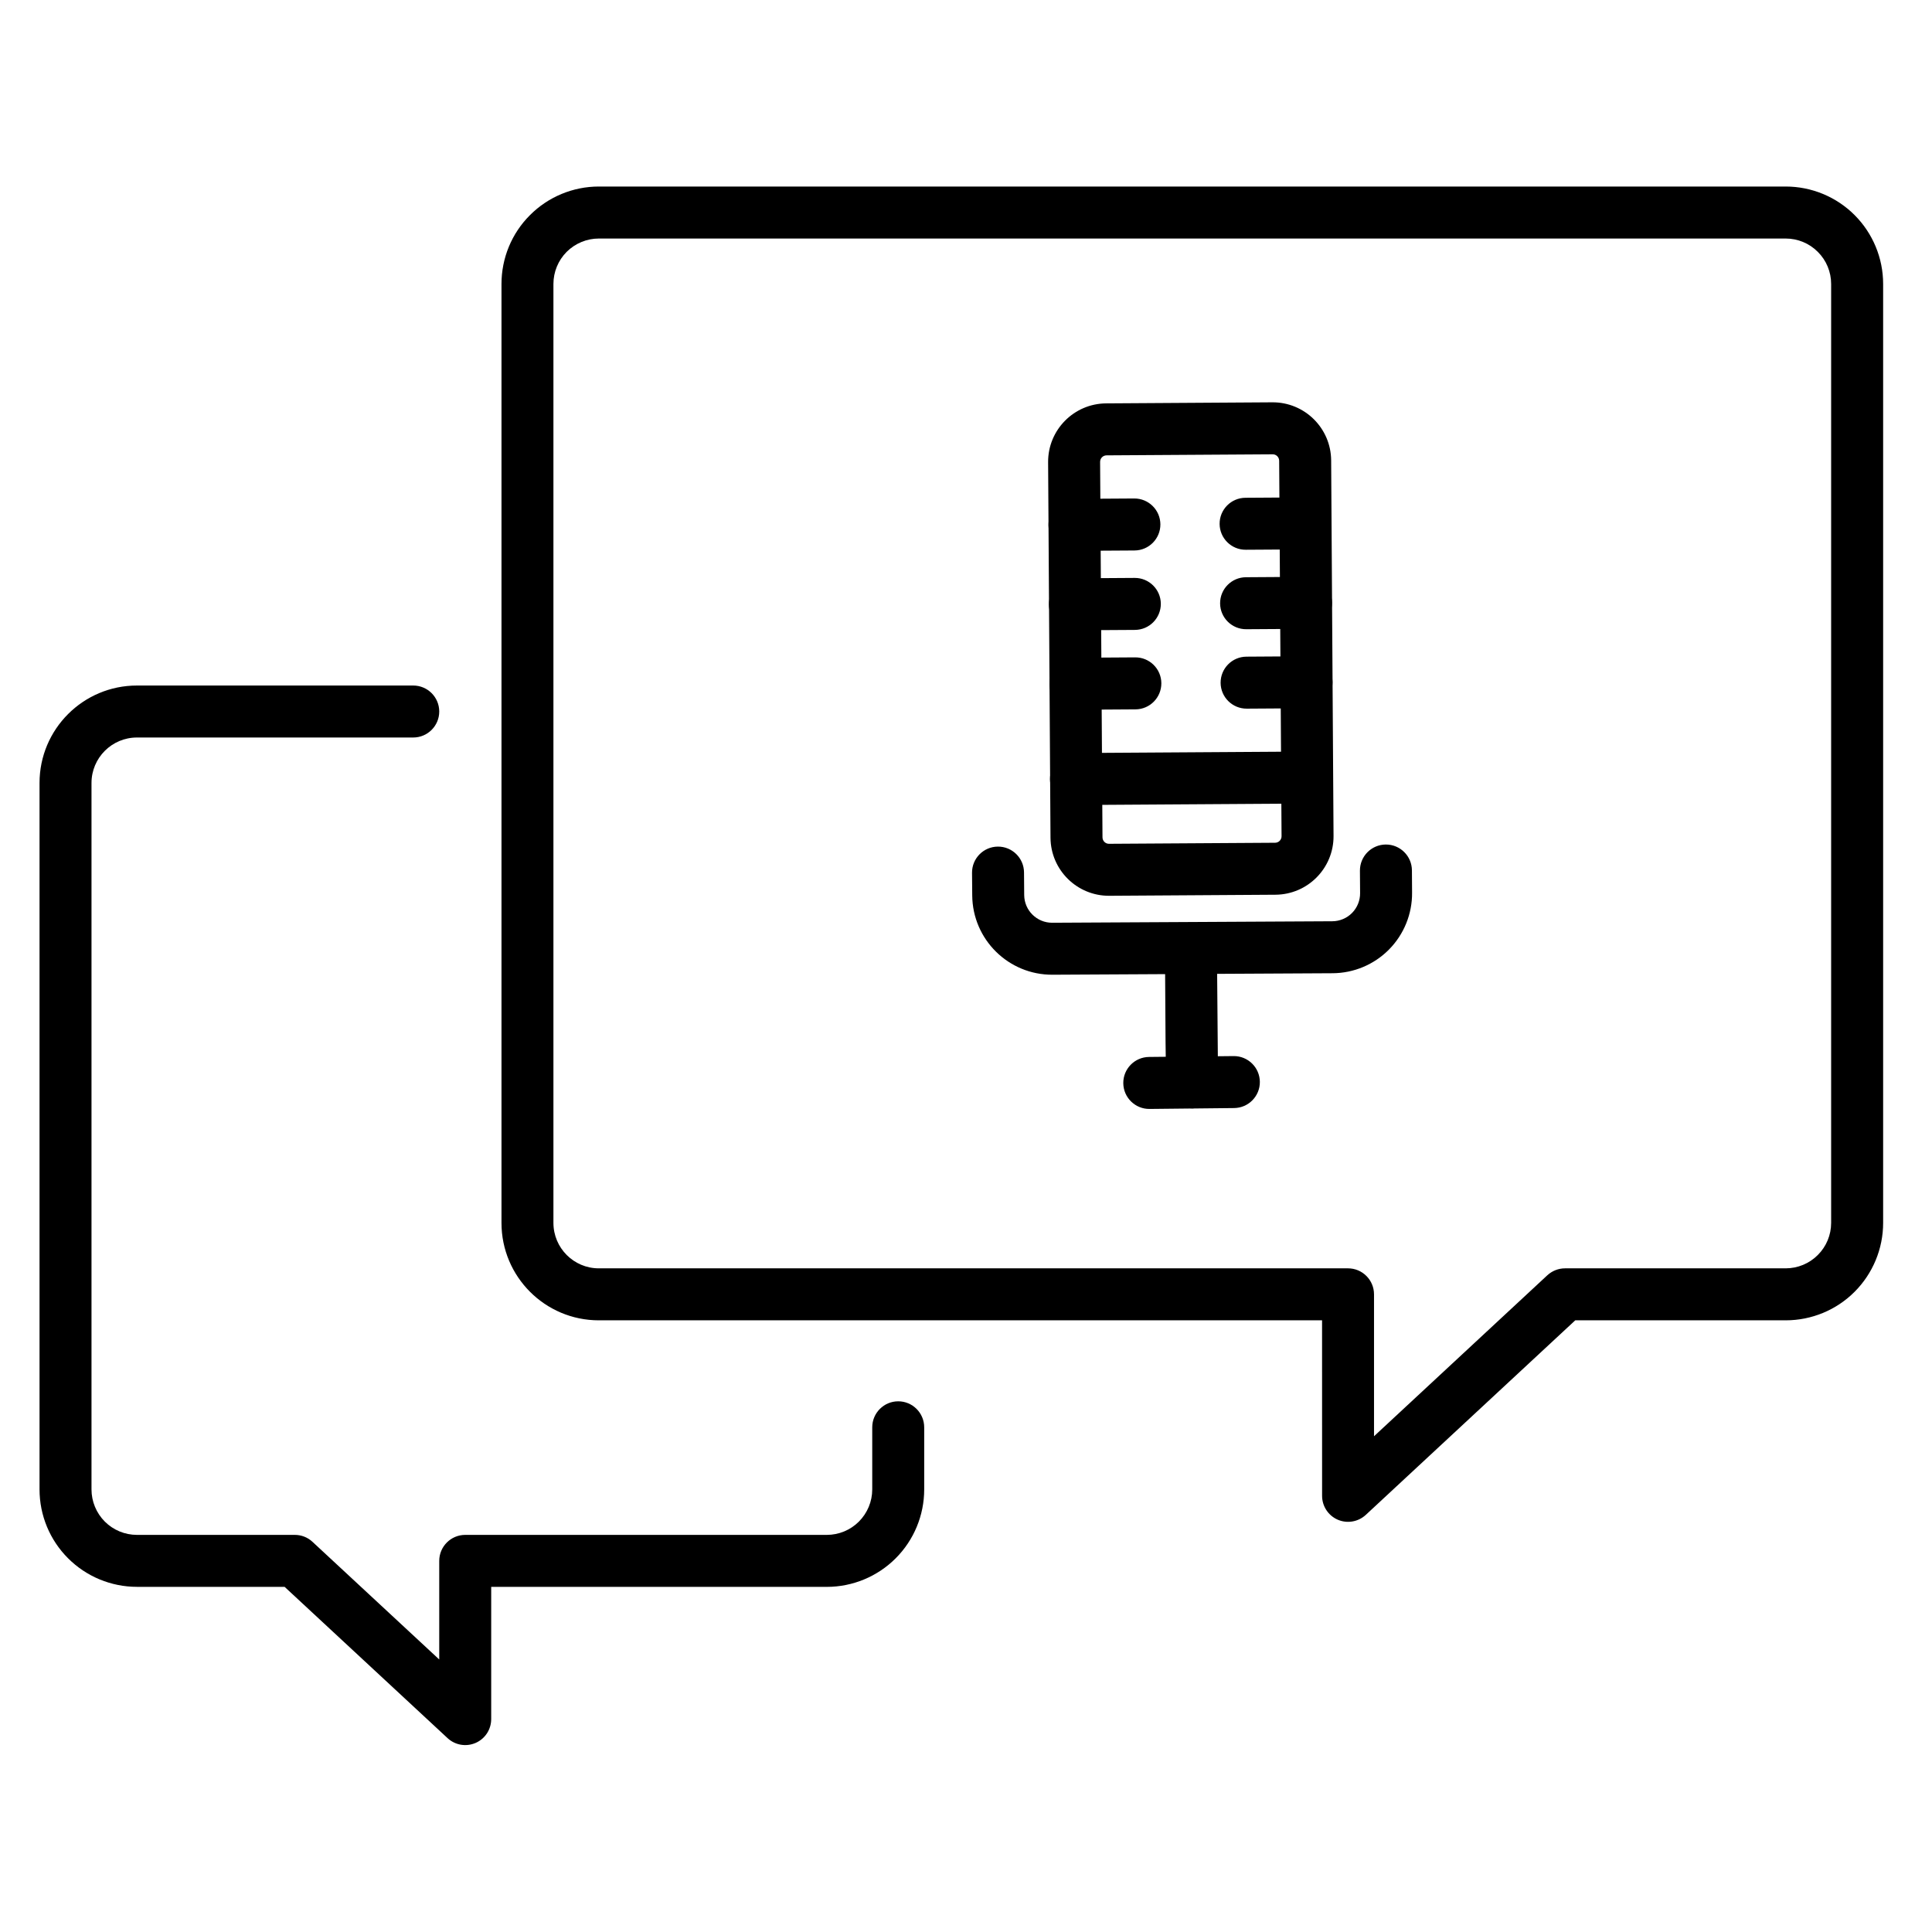
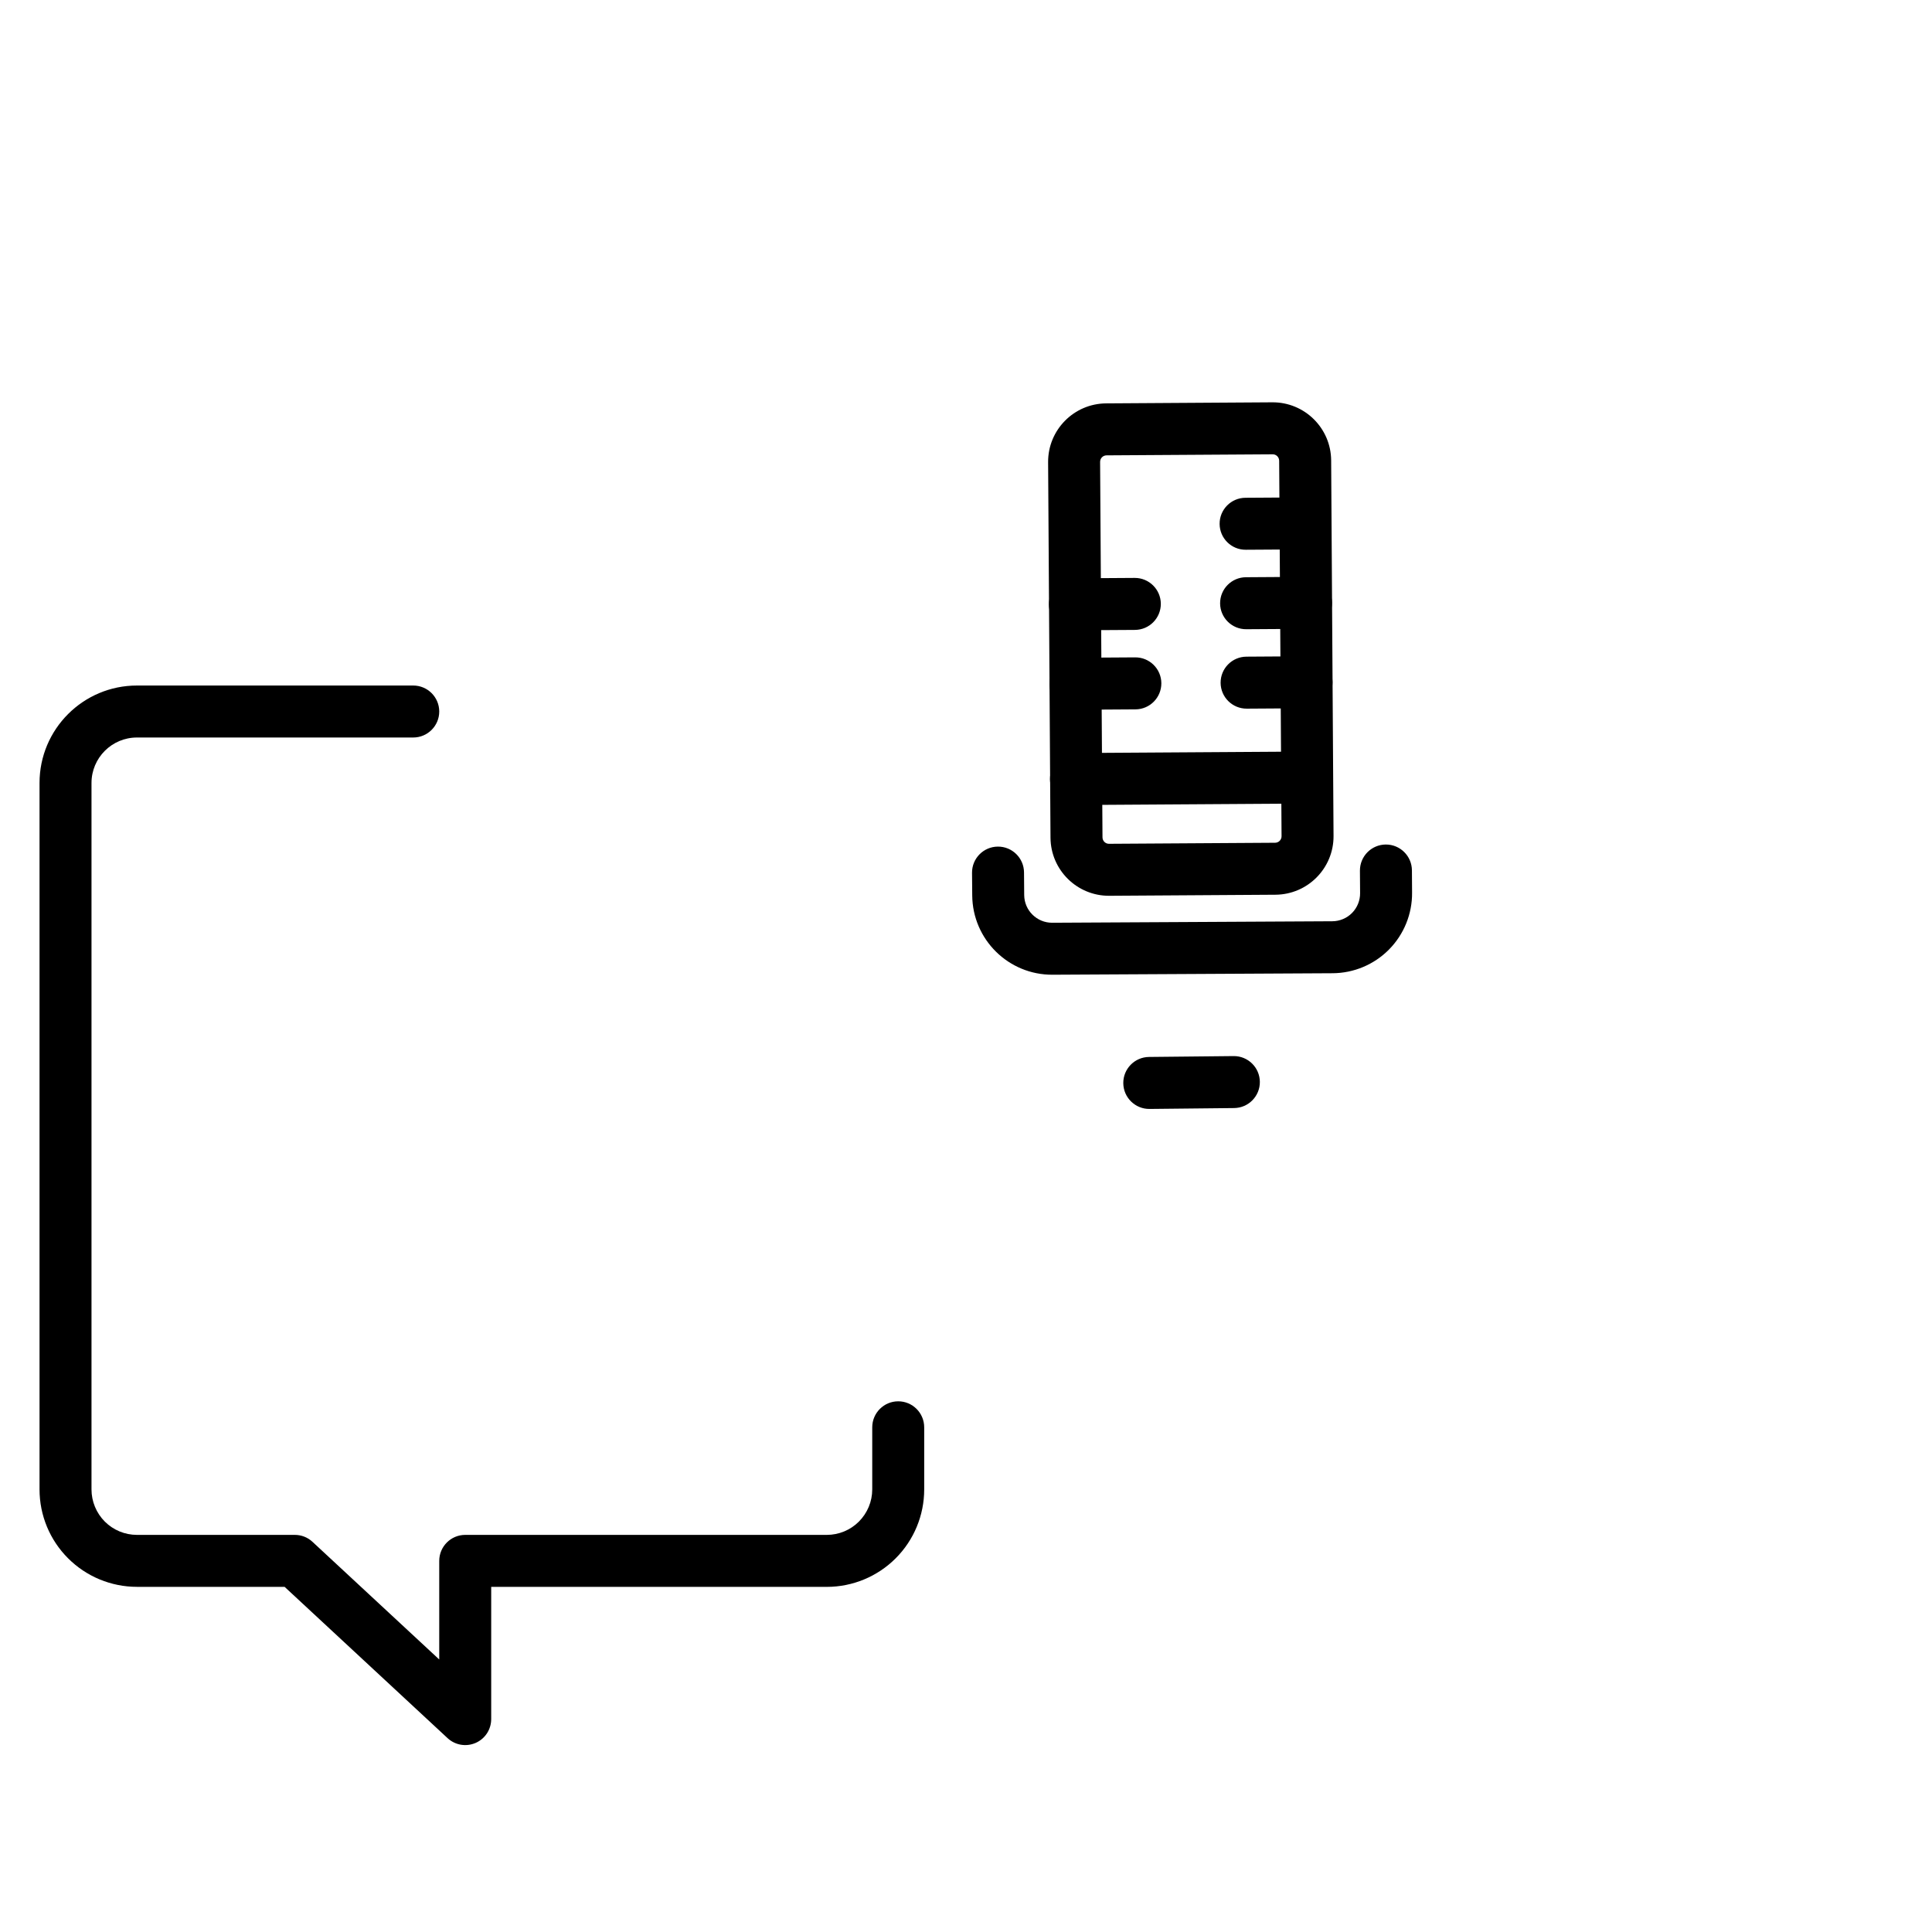
<svg xmlns="http://www.w3.org/2000/svg" fill="#000000" width="800px" height="800px" version="1.1" viewBox="144 144 512 512">
  <g fill-rule="evenodd">
-     <path d="m494.36 493.9h-191.66c-14.25 0-25.801-11.562-25.801-25.824v-248.82c0-6.848 2.699-13.418 7.562-18.258 4.832-4.844 11.41-7.566 18.238-7.566h314.52c6.859 0 13.438 2.723 18.27 7.566 4.836 4.84 7.562 11.41 7.562 18.258v248.82c0 6.852-2.727 13.418-7.562 18.262-4.832 4.844-11.41 7.562-18.27 7.562h-55.762l-55.512 51.562c-2.023 1.863-4.945 2.359-7.449 1.266-2.5-1.094-4.129-3.574-4.129-6.312zm13.77 30.719 45.926-42.656c1.293-1.184 2.953-1.84 4.695-1.84h58.461c3.207 0 6.269-1.27 8.52-3.527 2.273-2.262 3.539-5.324 3.539-8.52v-248.82c0-3.195-1.266-6.258-3.539-8.516-2.25-2.262-5.312-3.527-8.52-3.527h-314.52c-3.176 0-6.238 1.266-8.516 3.527-2.246 2.258-3.512 5.32-3.512 8.516v248.82c0 6.652 5.394 12.047 12.027 12.047h198.55c3.797 0 6.887 3.086 6.887 6.891z" />
    <path d="m496.77 266.01c-0.055-8.555-7.035-15.445-15.59-15.391-11.66 0.074-32.363 0.207-44.023 0.281-8.555 0.055-15.449 7.031-15.395 15.586 0.141 21.598 0.496 77.918 0.633 99.516 0.055 8.555 7.035 15.445 15.59 15.391 11.66-0.074 32.363-0.207 44.023-0.281 8.559-0.055 15.449-7.035 15.395-15.586zm-13.777 0.09c-0.008-0.949-0.777-1.711-1.727-1.703-11.66 0.074-32.363 0.203-44.023 0.277-0.945 0.008-1.707 0.781-1.703 1.727 0.137 21.598 0.496 77.918 0.633 99.512 0.008 0.949 0.777 1.711 1.727 1.703 11.66-0.074 32.363-0.203 44.023-0.277 0.945-0.008 1.707-0.781 1.703-1.727z" />
    <path d="m401.6 375.3s0.023 2.641 0.051 6.012c0.094 11.672 9.613 21.062 21.281 21 19.578-0.102 54.602-0.289 74.227-0.395 5.625-0.031 11.008-2.297 14.961-6.305 3.949-4.008 6.144-9.422 6.094-15.047-0.012-1.742-0.027-3.688-0.039-5.91-0.027-3.805-3.133-6.871-6.934-6.848-3.801 0.027-6.867 3.133-6.844 6.934 0.016 2.234 0.027 4.184 0.043 5.938 0.016 1.969-0.75 3.859-2.129 5.262-1.383 1.398-3.262 2.191-5.227 2.203-19.625 0.102-54.648 0.289-74.227 0.395-4.074 0.02-7.398-3.262-7.434-7.336-0.027-3.375-0.047-6.012-0.047-6.012-0.031-3.805-3.144-6.863-6.945-6.832-3.801 0.031-6.863 3.141-6.832 6.941z" />
    <path d="m448.64 437.88 22.418-0.234c3.801-0.039 6.856-3.156 6.816-6.957-0.039-3.801-3.156-6.856-6.957-6.816l-22.418 0.23c-3.801 0.039-6.856 3.156-6.816 6.957 0.039 3.805 3.156 6.859 6.957 6.82z" />
-     <path d="m466.52 397.92c-0.035-3.801-3.141-6.859-6.941-6.828-3.801 0.027-6.859 3.129-6.836 6.93l0.141 22.047 0.141 10.855c0.047 3.801 3.164 6.84 6.961 6.801 3.797-0.043 6.848-3.148 6.812-6.945z" />
    <path d="m429.19 357.34 61.227-0.391c3.805-0.023 6.871-3.129 6.844-6.934-0.023-3.801-3.129-6.867-6.93-6.844l-61.23 0.391c-3.801 0.023-6.867 3.129-6.844 6.934 0.027 3.801 3.133 6.867 6.934 6.844z" />
    <path d="m474.14 289.69 15.875-0.098c3.801-0.027 6.867-3.133 6.844-6.934-0.023-3.801-3.129-6.867-6.93-6.844l-15.875 0.102c-3.805 0.023-6.871 3.129-6.844 6.93 0.023 3.805 3.129 6.871 6.93 6.844z" />
    <path d="m474.27 310.75 15.875-0.102c3.805-0.023 6.871-3.129 6.848-6.934-0.027-3.801-3.133-6.867-6.934-6.844l-15.875 0.102c-3.801 0.023-6.867 3.129-6.844 6.934 0.023 3.801 3.129 6.867 6.93 6.844z" />
    <path d="m474.41 331.8 15.875-0.102c3.801-0.023 6.867-3.129 6.844-6.934-0.023-3.801-3.129-6.867-6.934-6.844l-15.875 0.102c-3.801 0.023-6.867 3.129-6.844 6.934 0.023 3.801 3.129 6.867 6.934 6.844z" />
-     <path d="m428.79 289.98 15.875-0.098c3.805-0.027 6.871-3.133 6.848-6.934-0.027-3.801-3.133-6.867-6.934-6.844l-15.875 0.102c-3.801 0.023-6.867 3.129-6.844 6.93 0.023 3.805 3.129 6.871 6.93 6.844z" />
    <path d="m428.91 311.03 15.875-0.098c3.801-0.027 6.867-3.133 6.844-6.934-0.023-3.801-3.129-6.867-6.934-6.844l-15.875 0.102c-3.801 0.023-6.867 3.129-6.844 6.93 0.023 3.805 3.129 6.871 6.934 6.844z" />
-     <path d="m429.05 332.09 15.875-0.102c3.801-0.023 6.867-3.129 6.844-6.934-0.023-3.801-3.129-6.867-6.934-6.844l-15.875 0.102c-3.801 0.023-6.867 3.129-6.844 6.934 0.023 3.801 3.133 6.867 6.934 6.844z" />
+     <path d="m429.05 332.09 15.875-0.102c3.801-0.023 6.867-3.129 6.844-6.934-0.023-3.801-3.129-6.867-6.934-6.844l-15.875 0.102c-3.801 0.023-6.867 3.129-6.844 6.934 0.023 3.801 3.133 6.867 6.934 6.844" />
    <path d="m219.42 564.53h-39.125c-6.84 0-13.418-2.723-18.25-7.562-4.856-4.844-7.57-11.414-7.57-18.262v-187.21c0-14.262 11.566-25.824 25.82-25.824h73.219c3.797 0 6.887 3.086 6.887 6.887 0 3.801-3.09 6.887-6.887 6.887h-73.219c-6.641 0-12.047 5.394-12.047 12.047v187.22c0 3.195 1.277 6.262 3.527 8.52 2.254 2.258 5.32 3.527 8.52 3.527h41.84c1.742 0 3.422 0.66 4.68 1.844l33.586 31.176v-26.129c0-3.805 3.09-6.891 6.887-6.891h95.816c3.199 0 6.266-1.27 8.516-3.527 2.25-2.258 3.531-5.324 3.531-8.52v-16.461c0-3.805 3.09-6.891 6.887-6.891 3.793 0 6.883 3.086 6.883 6.891v16.461c0 6.848-2.715 13.418-7.566 18.262-4.836 4.84-11.41 7.562-18.25 7.562h-88.934v35.039c0 2.738-1.609 5.219-4.125 6.312-2.516 1.098-5.43 0.598-7.438-1.266z" />
  </g>
</svg>